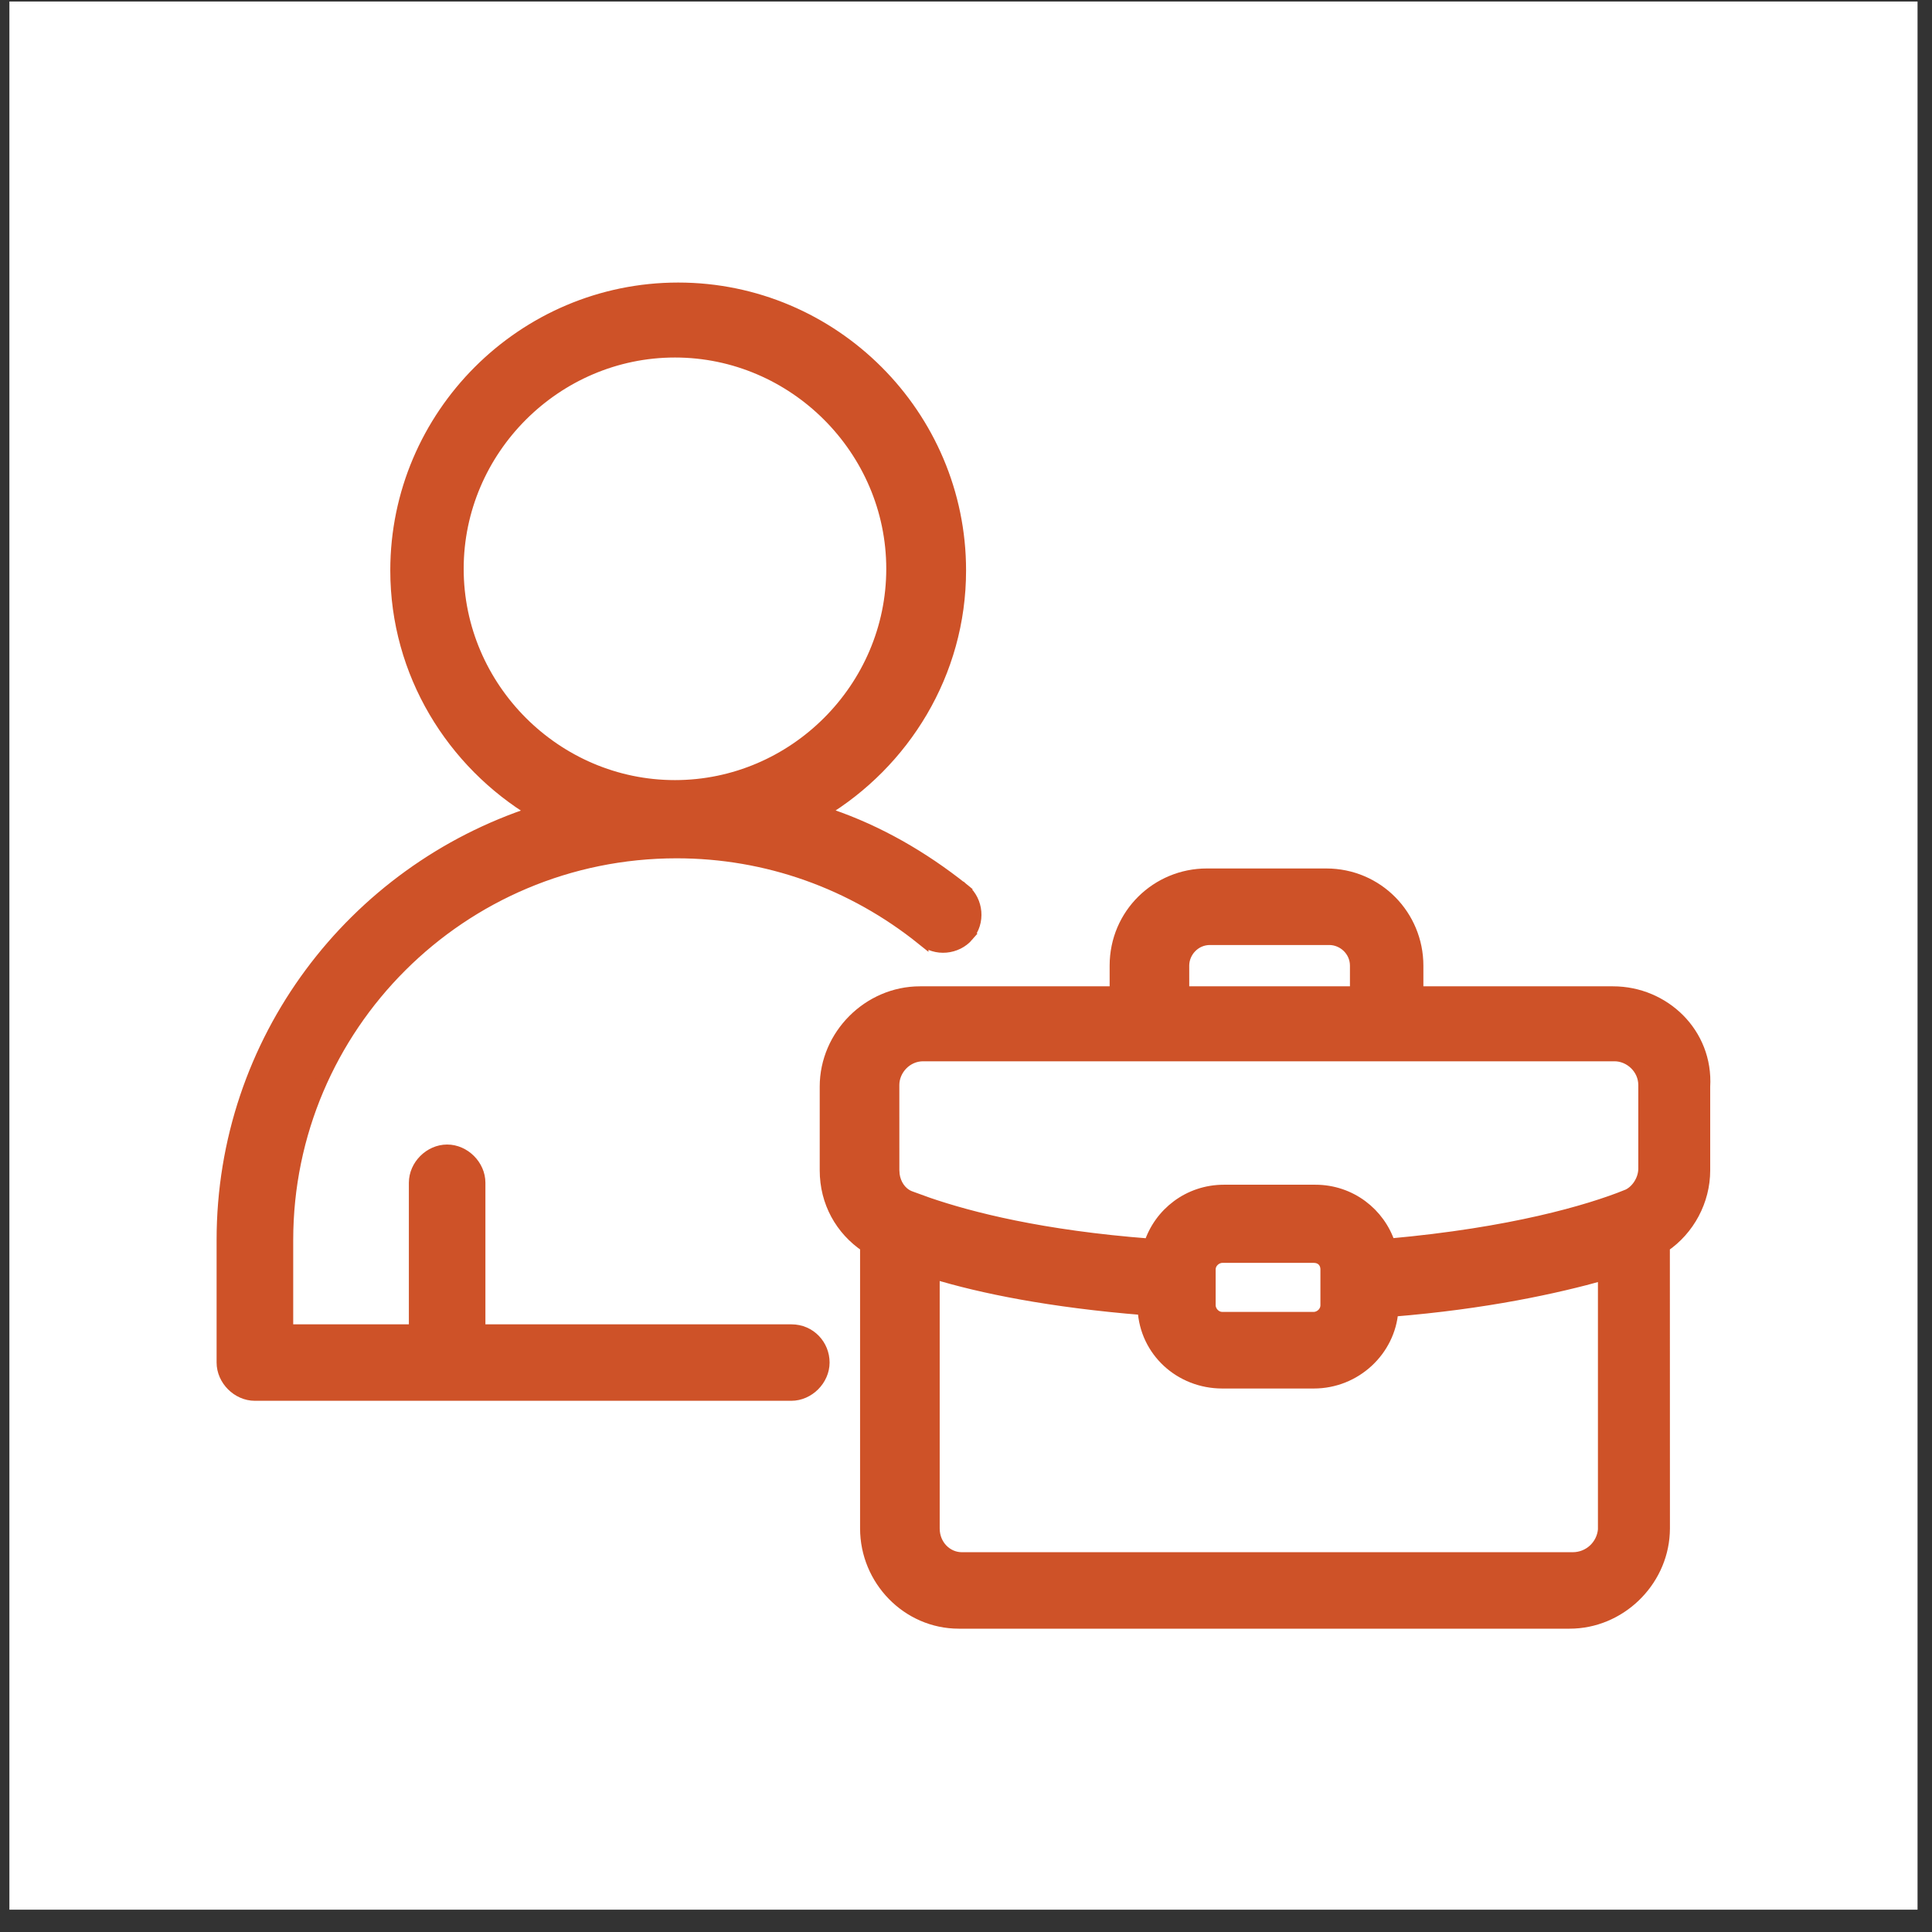
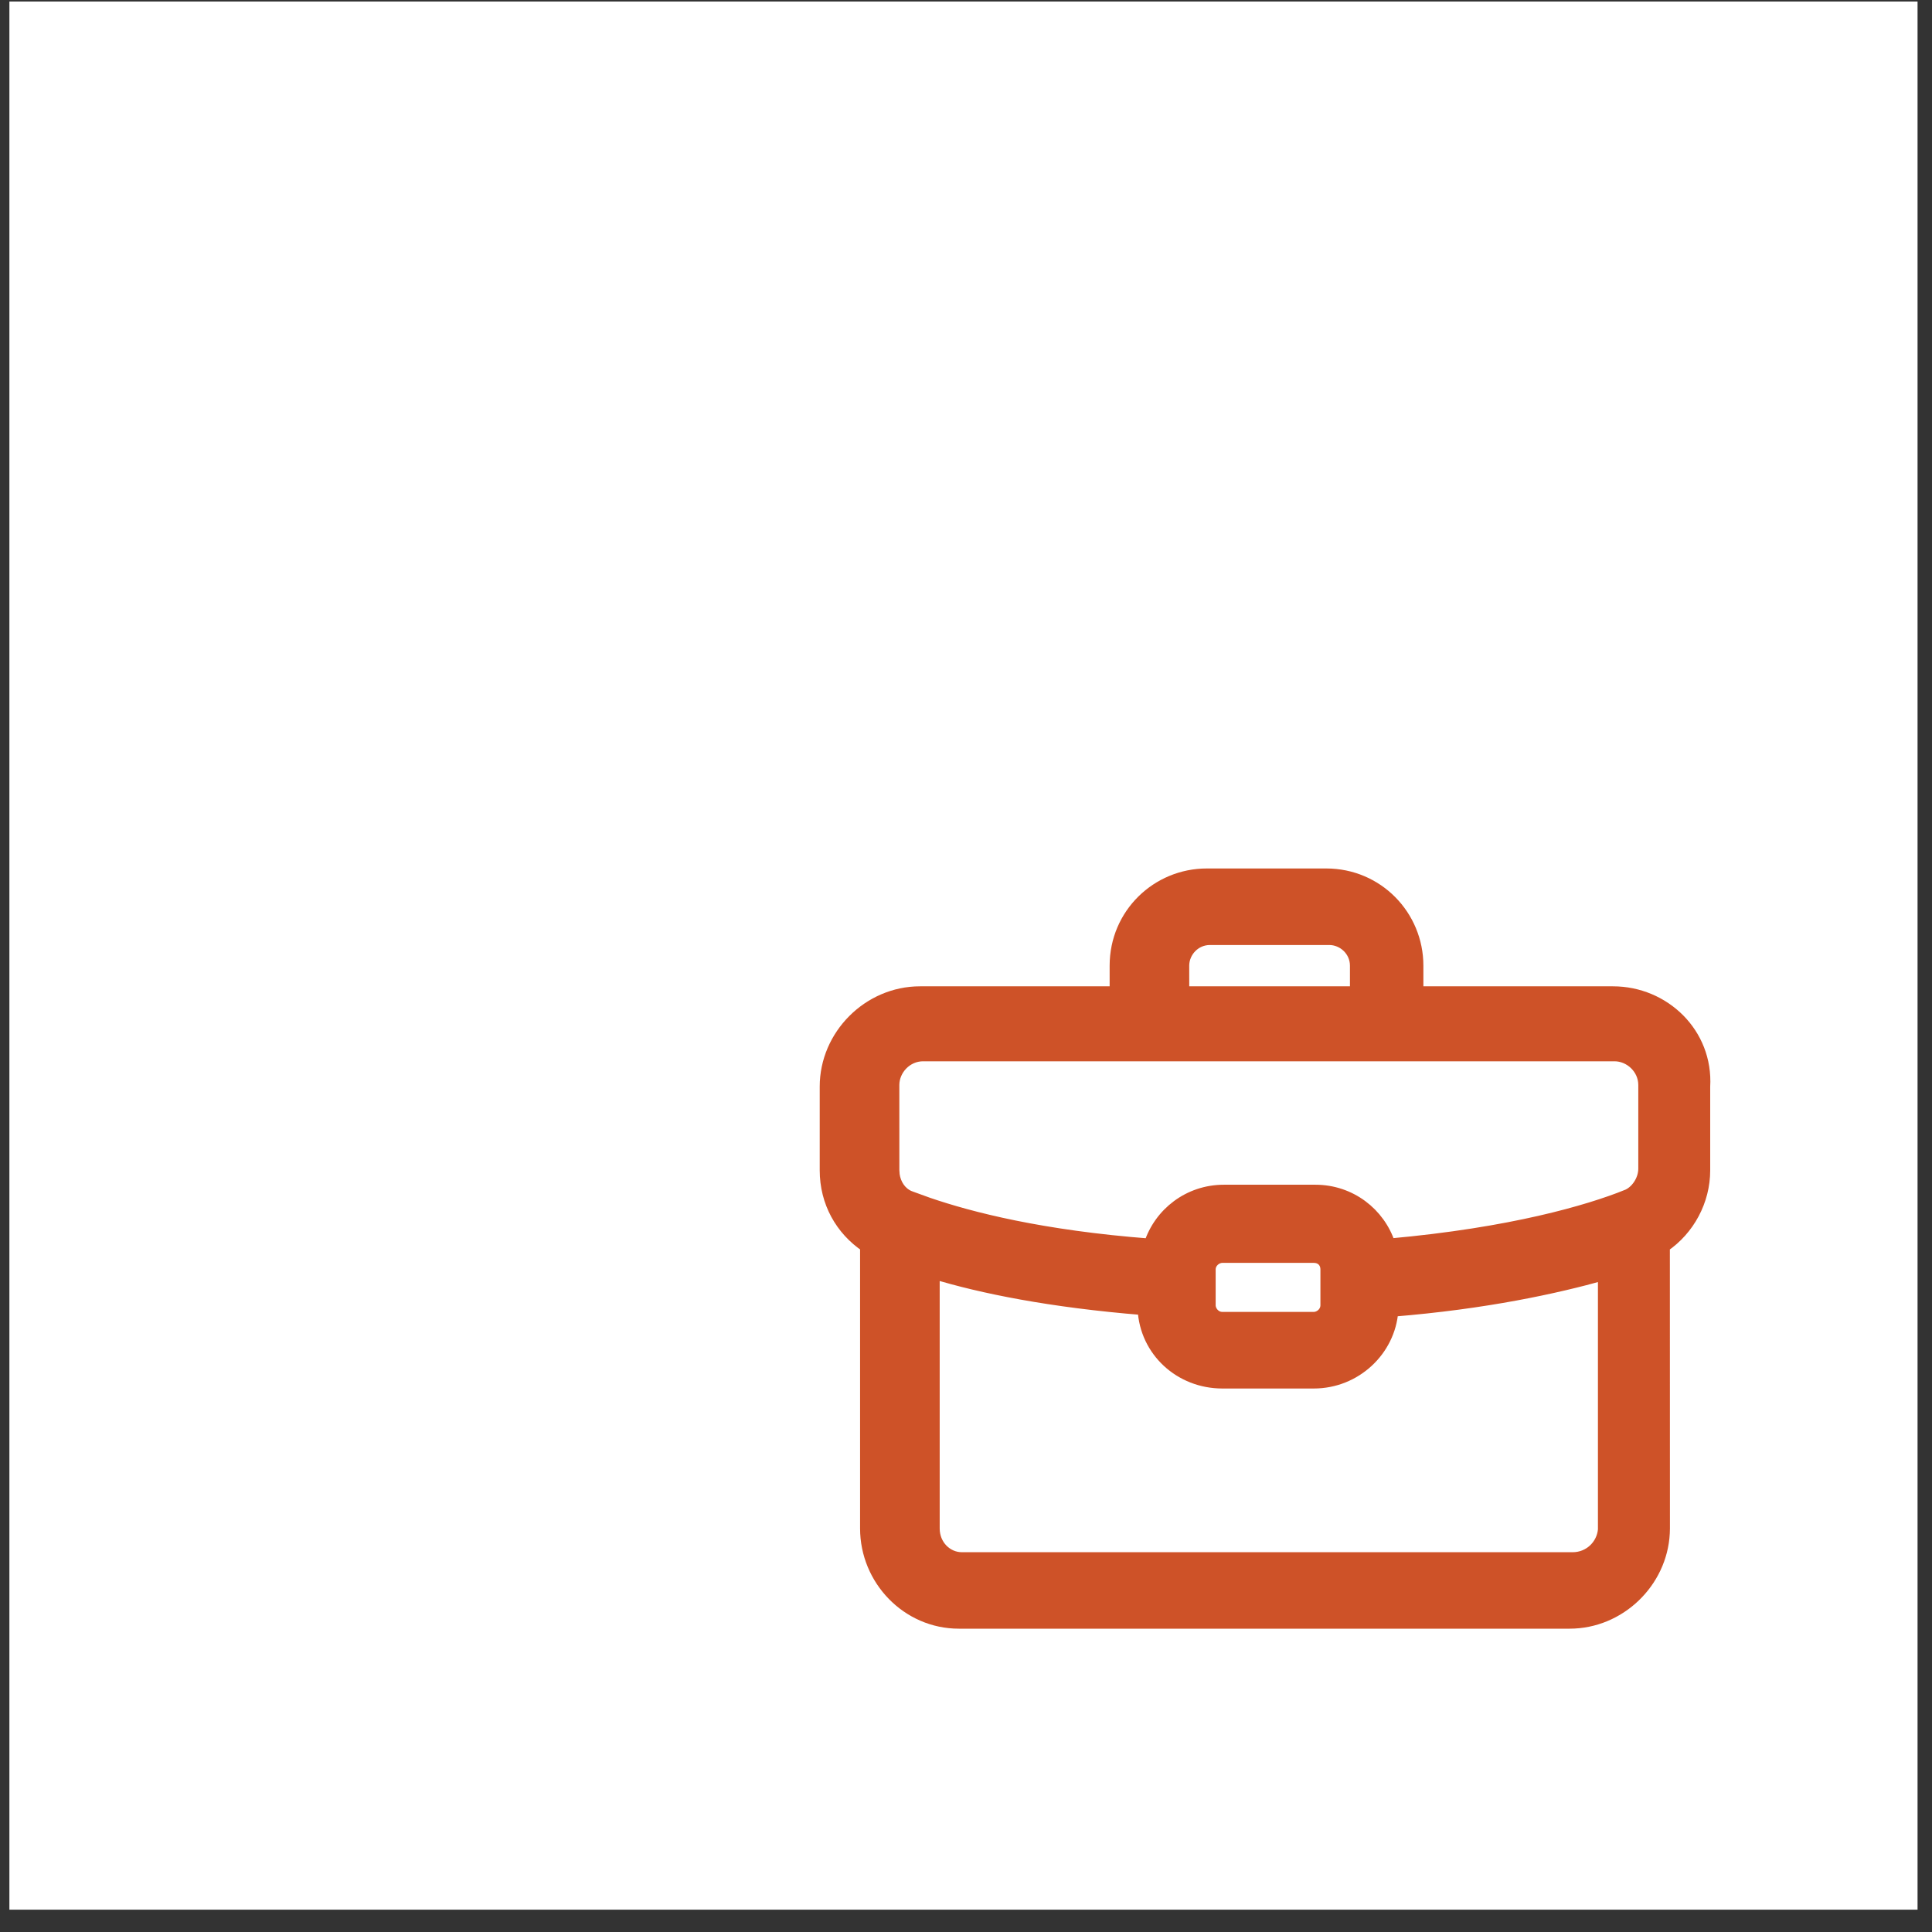
<svg xmlns="http://www.w3.org/2000/svg" width="81" height="81" viewBox="0 0 81 81" fill="none">
  <rect x="0" y="0" width="81" height="81" fill="#333333" stroke="none" />
  <rect x="0.394" y="0.064" width="80" height="80" fill="white" />
-   <path d="M28.433 12.096C34.942 12.096 40.253 17.408 40.253 23.916C40.253 28.224 37.898 31.982 34.458 34.048C36.469 34.686 38.332 35.703 40.046 37.014L40.419 37.305L40.425 37.31L40.263 37.5L40.425 37.311C40.981 37.786 41.065 38.658 40.581 39.221L40.583 39.222C40.109 39.776 39.239 39.862 38.676 39.383V39.384C35.729 37.015 32.143 35.735 28.367 35.735C19.338 35.735 12.043 43.032 12.043 51.993V55.773H17.392V49.588C17.392 48.866 18.025 48.235 18.747 48.235C19.468 48.235 20.101 48.866 20.101 49.588V55.773H33.176C33.973 55.773 34.531 56.412 34.531 57.124C34.531 57.846 33.898 58.479 33.176 58.479H10.685C9.963 58.479 9.331 57.846 9.331 57.124V51.99C9.331 43.627 14.796 36.523 22.414 34.052C18.97 31.986 16.613 28.227 16.613 23.916C16.613 17.408 21.925 12.096 28.433 12.096ZM28.298 14.739C23.303 14.739 19.19 18.852 19.19 23.848C19.19 28.843 23.303 32.956 28.298 32.956C33.294 32.956 37.407 28.844 37.407 23.848C37.407 18.852 33.294 14.739 28.298 14.739Z" fill="#CE5228" stroke="#CE5228" stroke-width="0.5" />
  <path d="M55.602 36.661C57.758 36.661 59.426 38.401 59.426 40.486V41.602H67.626C69.766 41.602 71.581 43.328 71.451 45.558V49.067C71.451 50.34 70.804 51.546 69.76 52.255L69.763 64.079L69.757 64.279C69.649 66.341 67.895 68.033 65.808 68.033H40.199C38.04 68.033 36.309 66.227 36.309 64.079V52.253C35.266 51.55 34.617 50.404 34.617 49.065V45.556C34.617 43.405 36.417 41.602 38.571 41.602H46.772V40.486C46.772 38.329 48.512 36.661 50.597 36.661H55.602ZM39.147 64.081C39.147 64.796 39.692 65.327 40.326 65.327H65.935C66.643 65.327 67.188 64.785 67.244 64.133V53.425C65.25 53.985 62.293 54.636 58.375 54.953C58.253 56.615 56.827 57.964 55.081 57.964H51.247C49.482 57.964 48.03 56.641 47.945 54.886C44.041 54.571 41.143 53.981 39.147 53.371V64.081ZM51.246 52.697C50.982 52.697 50.717 52.924 50.717 53.226V54.722C50.717 54.986 50.943 55.252 51.246 55.252H55.08C55.344 55.252 55.609 55.025 55.609 54.722V53.226C55.609 52.91 55.396 52.697 55.08 52.697H51.246ZM38.701 44.245C38.001 44.245 37.455 44.842 37.455 45.49L37.456 49.065L37.469 49.253C37.524 49.652 37.755 50.006 38.11 50.162L38.194 50.194L38.204 50.198L38.904 50.452C40.685 51.063 43.674 51.832 48.205 52.178C48.624 50.875 49.842 49.92 51.312 49.92H55.147C56.617 49.92 57.833 50.874 58.253 52.176C63.378 51.717 66.606 50.765 68.184 50.133L68.188 50.132L68.276 50.365L68.189 50.132C68.602 49.975 68.935 49.487 68.936 49V45.49C68.935 44.79 68.338 44.245 67.689 44.245H38.701ZM50.726 39.37C50.09 39.37 49.609 39.9 49.609 40.486L49.61 41.602H56.847V40.486C56.847 39.85 56.316 39.37 55.73 39.37H50.726Z" fill="#CE5228" stroke="#CE5228" stroke-width="0.5" />
</svg>